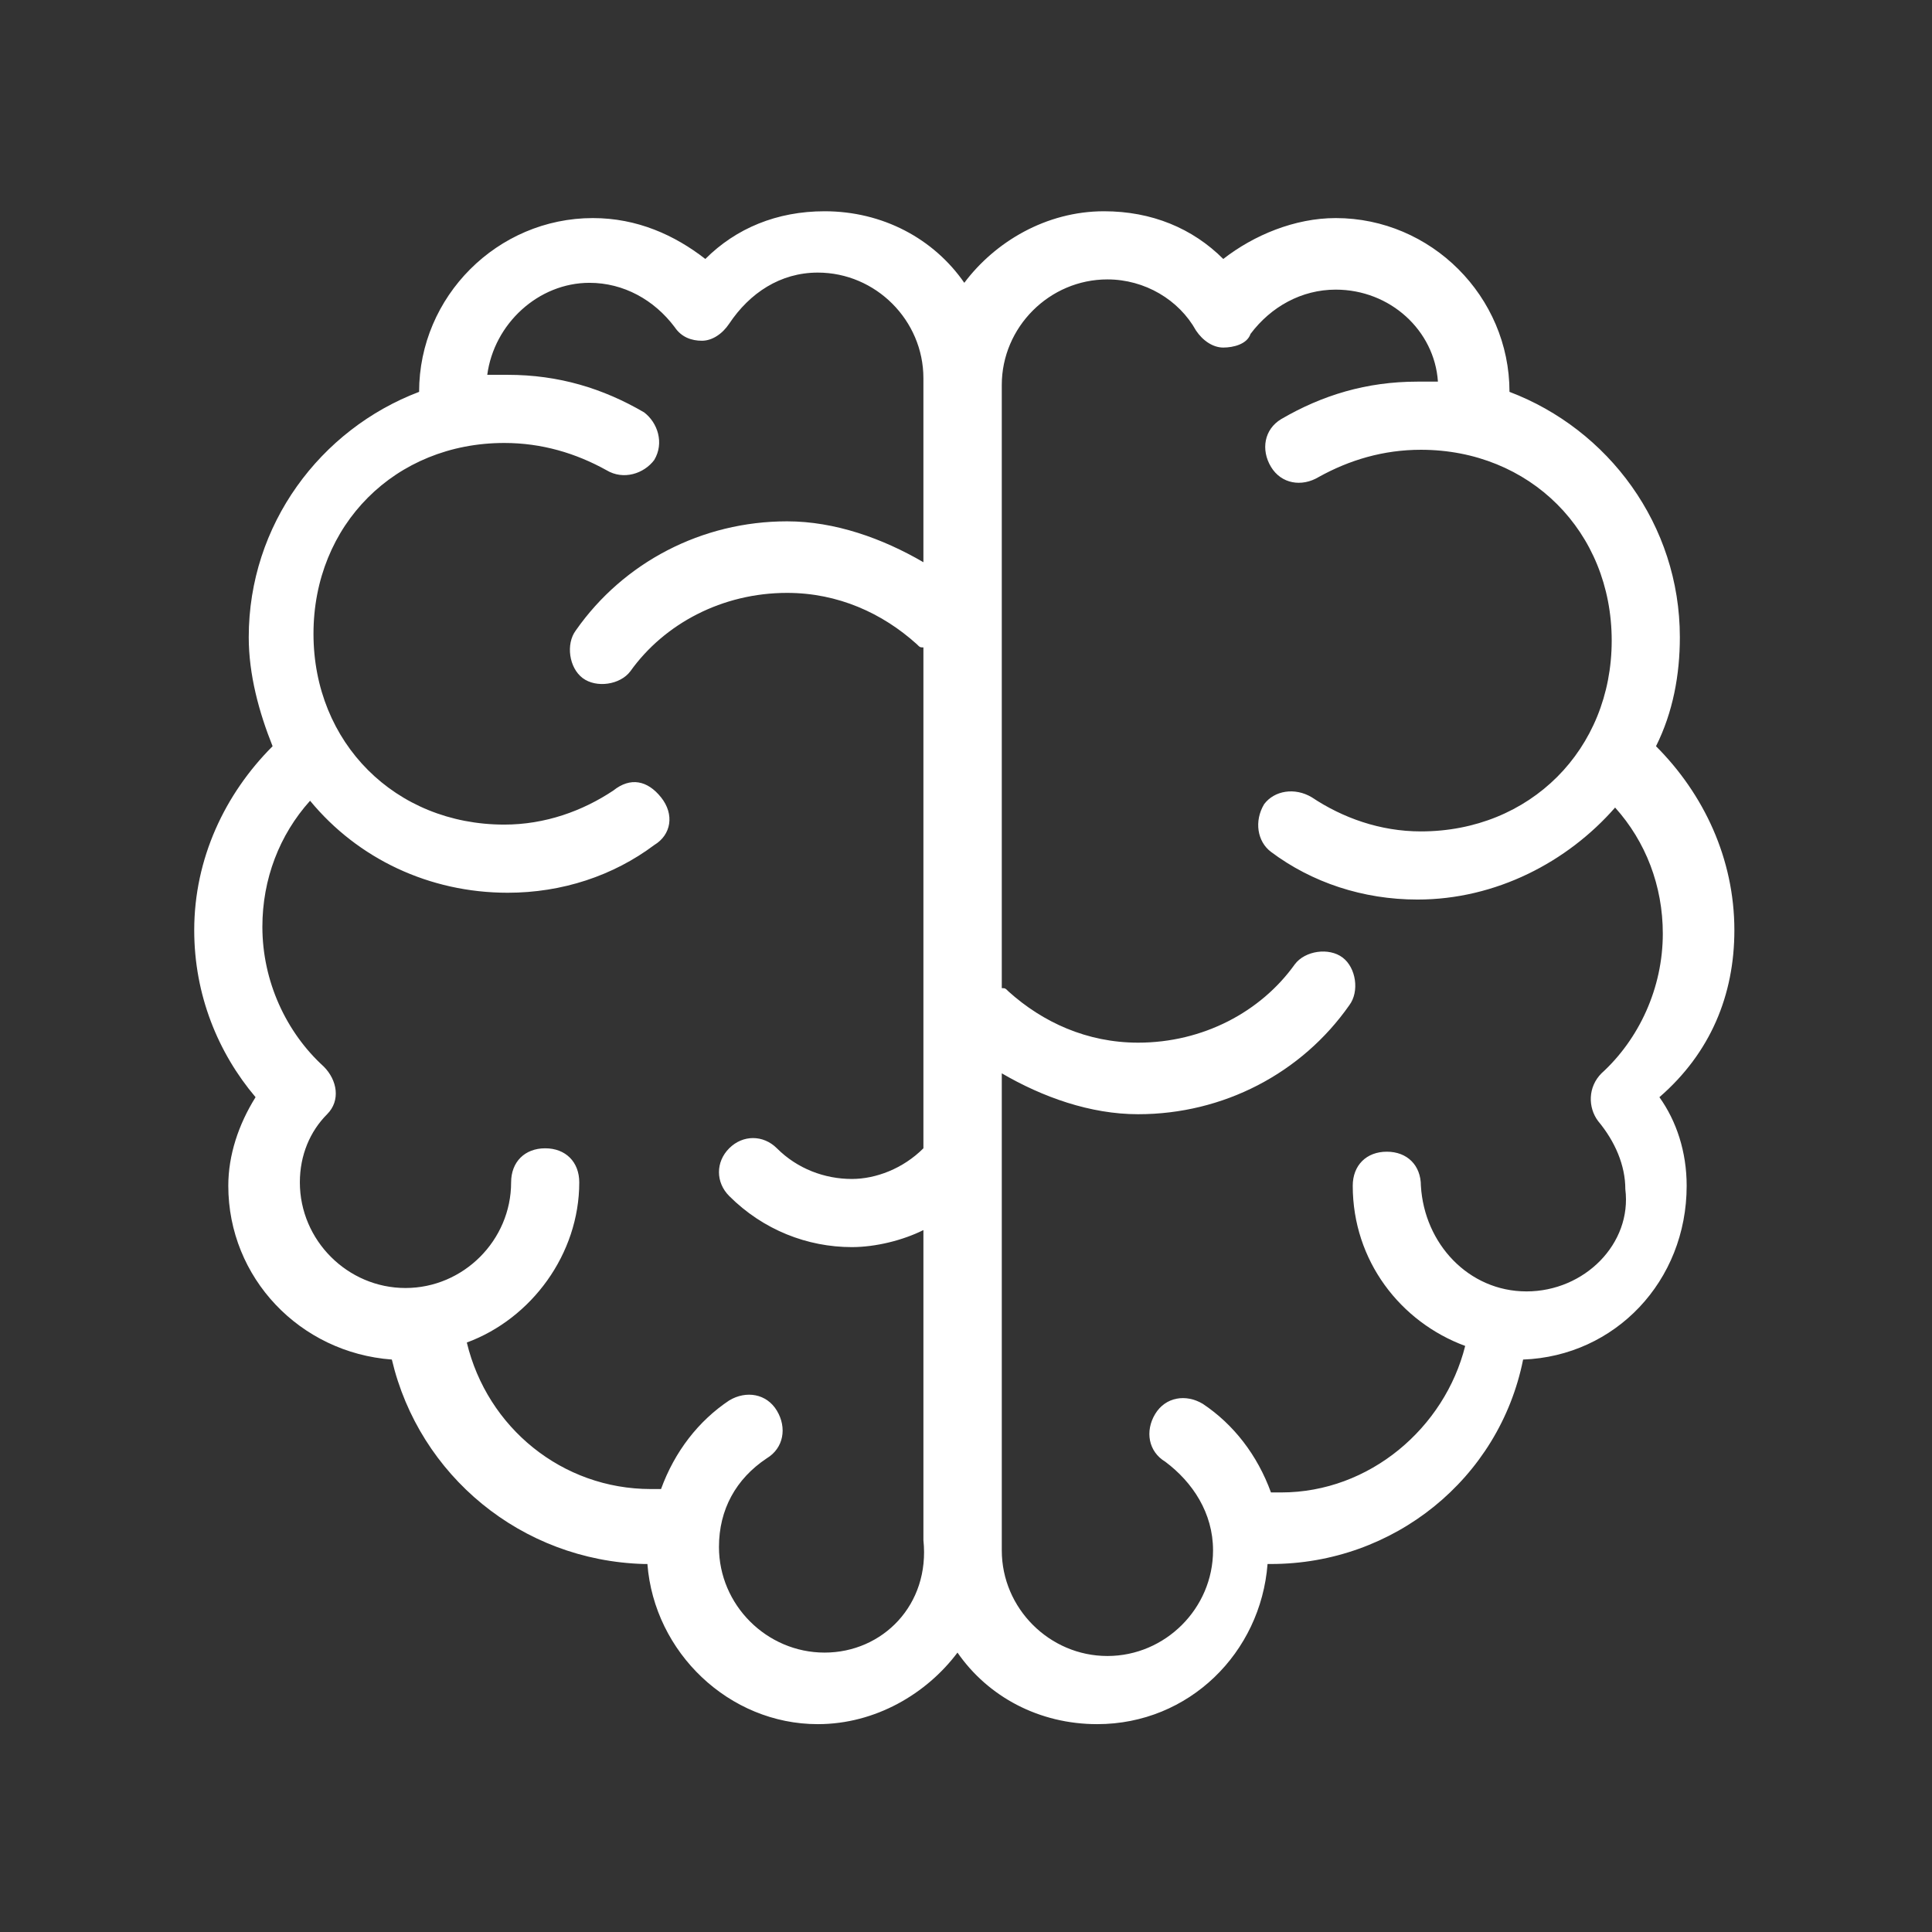
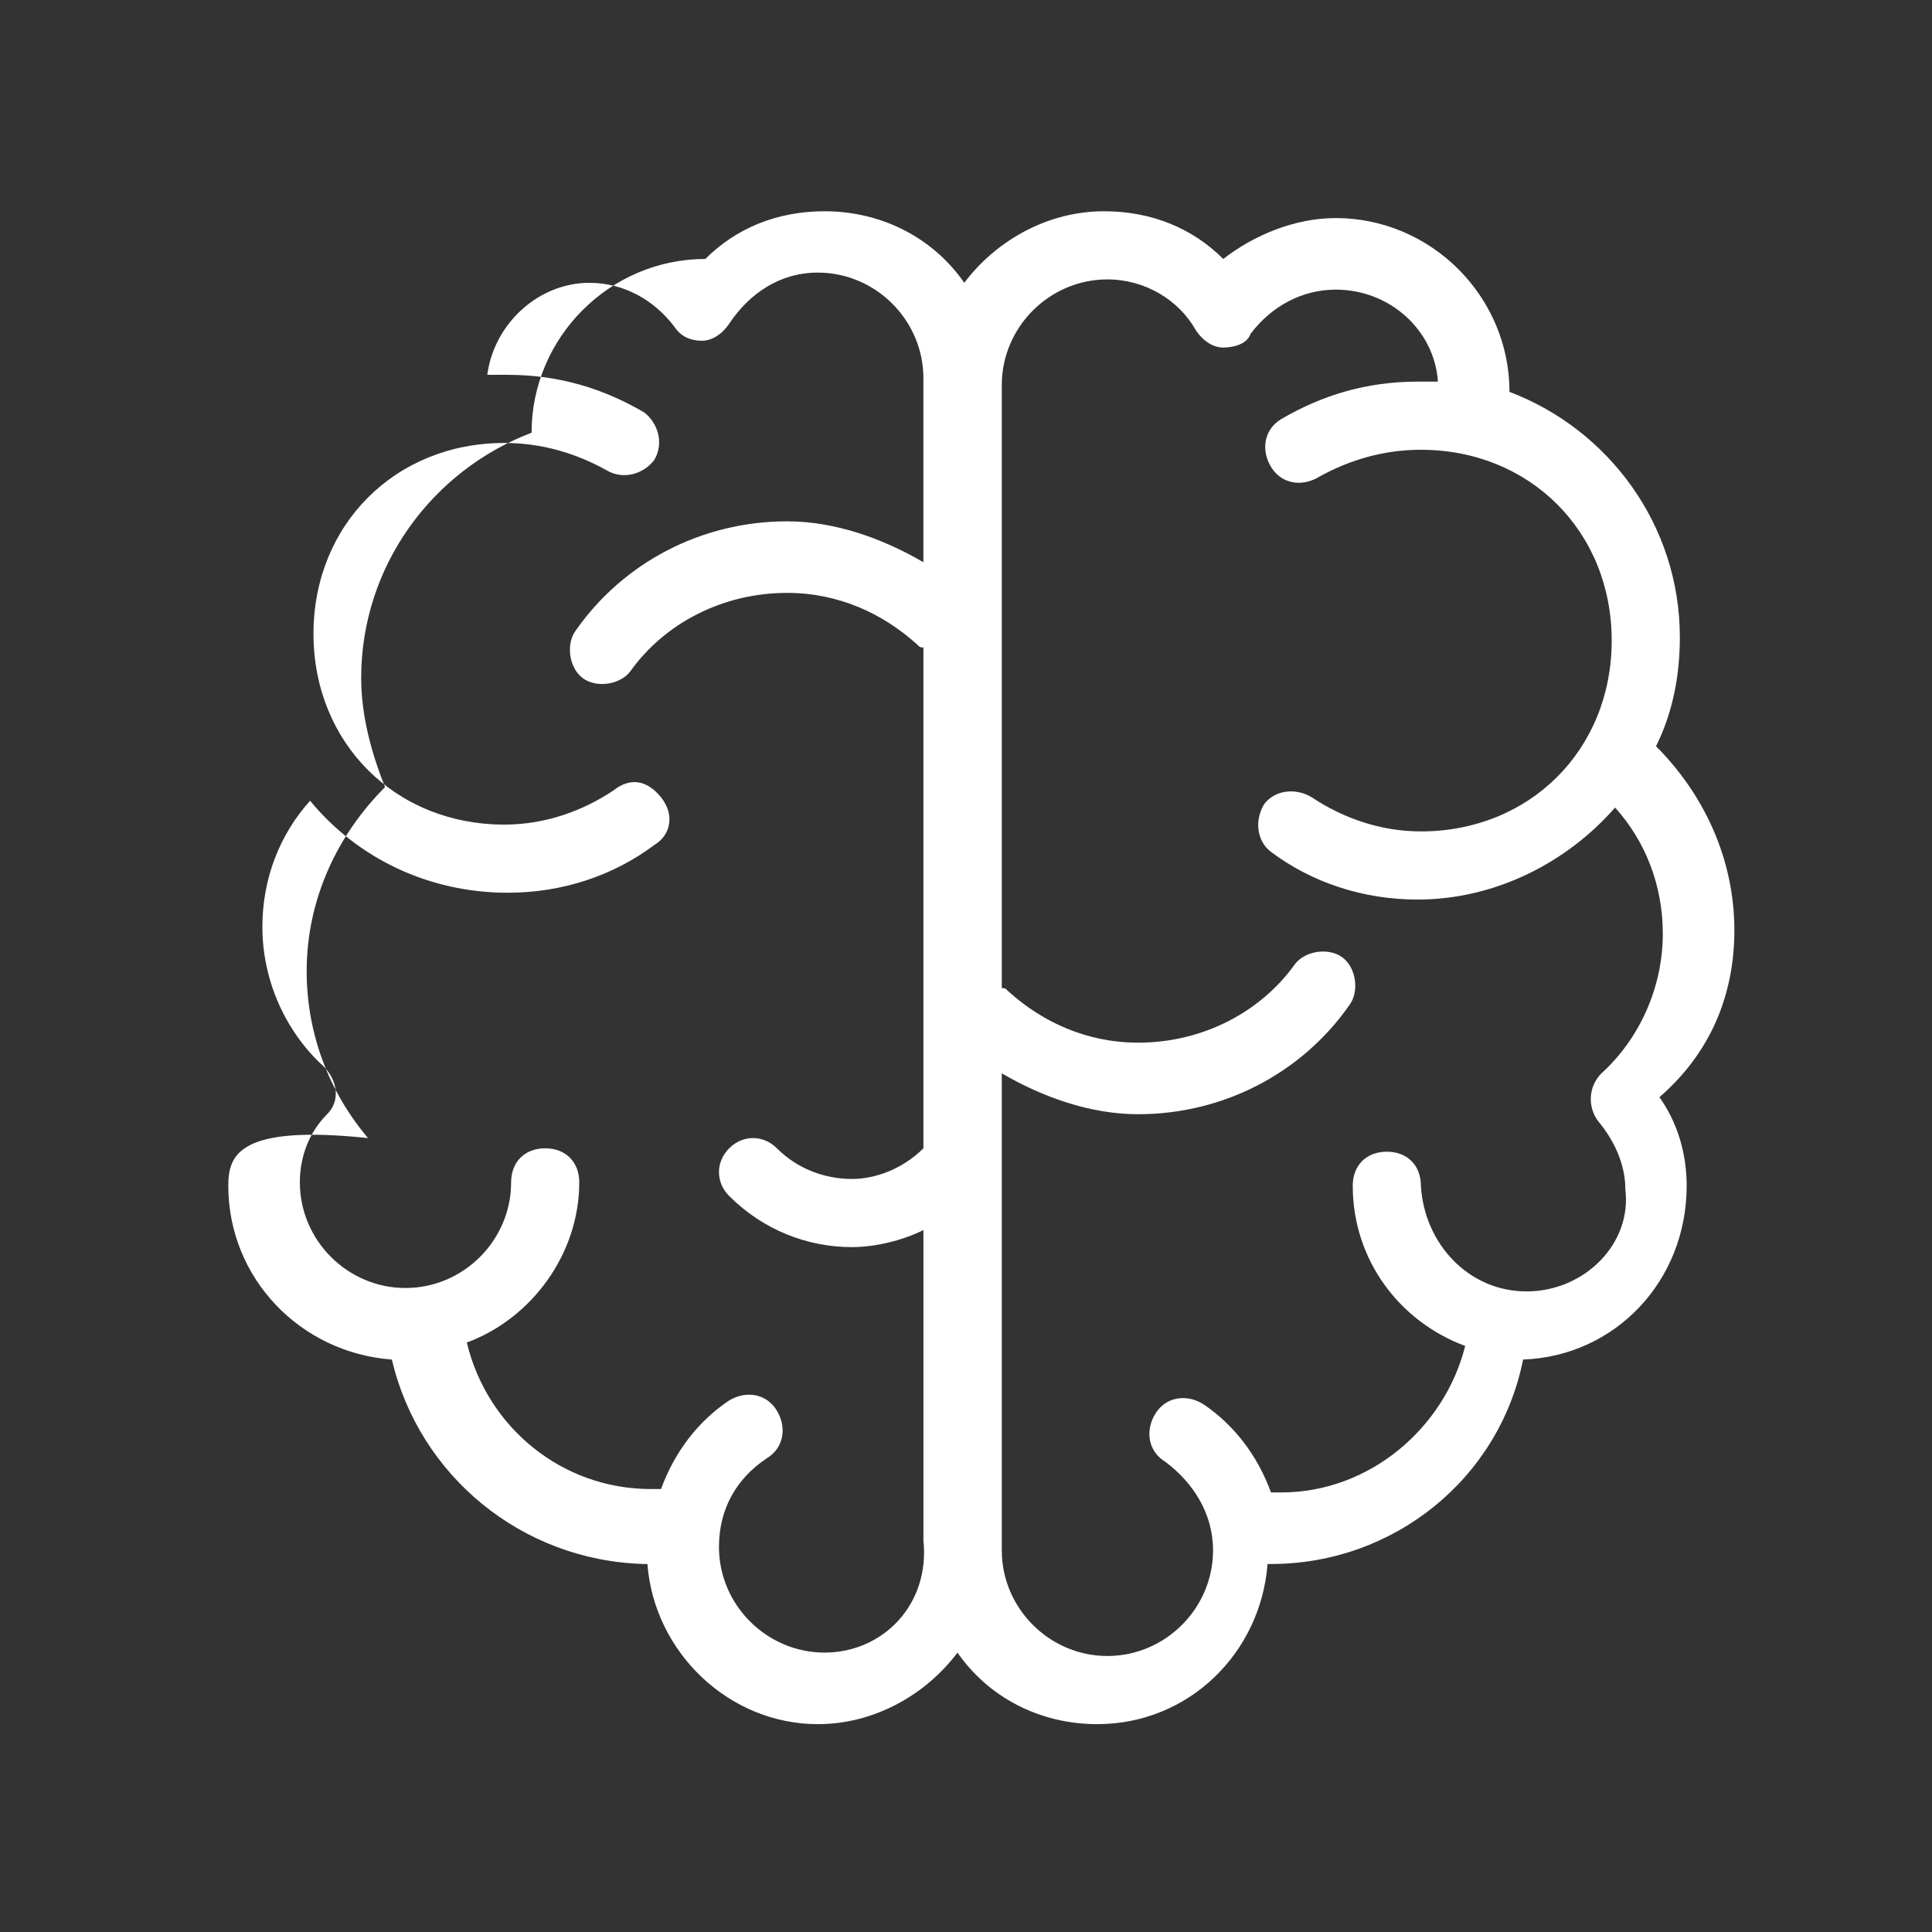
<svg xmlns="http://www.w3.org/2000/svg" version="1.1" id="レイヤー_1" x="0px" y="0px" viewBox="0 0 56.7 56.7" style="enable-background:new 0 0 56.7 56.7;" xml:space="preserve">
  <rect x="0" y="0" width="56.7" height="56.7" fill="#333333" stroke="none" />
  <style type="text/css">
	.st0{fill:#FFFFFF;}
</style>
-   <path class="st0" d="M50.9,27.3c0-2.1-0.9-4-2.3-5.4c0.5-1,0.7-2.1,0.7-3.2c0-3.3-2.1-6.1-5-7.2l0,0c0-2.8-2.3-5.1-5.1-5.1  c-1.2,0-2.4,0.5-3.3,1.2c-0.9-0.9-2.1-1.4-3.5-1.4c-1.7,0-3.2,0.9-4.1,2.1c-0.9-1.3-2.4-2.1-4.1-2.1c-1.4,0-2.6,0.5-3.5,1.4  c-0.9-0.7-2-1.2-3.3-1.2c-2.8,0-5.1,2.3-5.1,5.1l0,0c-2.9,1.1-5,3.9-5,7.2c0,1.1,0.3,2.2,0.7,3.2c-1.4,1.4-2.3,3.3-2.3,5.4  c0,1.9,0.7,3.6,1.8,4.9C7,33,6.7,33.9,6.7,34.8c0,2.7,2.1,4.9,4.8,5.1c0.8,3.4,3.8,5.9,7.4,6H19c0.2,2.6,2.4,4.7,5,4.7  c1.7,0,3.2-0.9,4.1-2.1c0.9,1.3,2.4,2.1,4.1,2.1c2.7,0,4.8-2.1,5-4.7h0.1c3.6,0,6.7-2.5,7.4-6c2.7-0.1,4.8-2.3,4.8-5.1  c0-1-0.3-1.9-0.8-2.6C50.2,30.9,50.9,29.2,50.9,27.3z M24.2,48.5c-1.7,0-3.1-1.4-3.1-3.1c0-1.1,0.5-2,1.4-2.6  c0.5-0.3,0.6-0.9,0.3-1.4c-0.3-0.5-0.9-0.6-1.4-0.3c-0.9,0.6-1.6,1.5-2,2.6c-0.1,0-0.2,0-0.3,0c-2.6,0-4.8-1.8-5.4-4.3  c1.9-0.7,3.3-2.6,3.3-4.7c0-0.6-0.4-1-1-1s-1,0.4-1,1l0,0c0,1.7-1.4,3.1-3.1,3.1s-3.1-1.4-3.1-3.1c0-0.8,0.3-1.5,0.8-2  c0.4-0.4,0.3-1-0.1-1.4c-1.1-1-1.8-2.5-1.8-4.1c0-1.4,0.5-2.7,1.4-3.7c1.4,1.7,3.5,2.7,5.8,2.7c1.6,0,3.1-0.5,4.3-1.4  c0.5-0.3,0.6-0.9,0.2-1.4s-0.9-0.6-1.4-0.2c-0.9,0.6-2,1-3.2,1c-1.6,0-3-0.6-4-1.6s-1.6-2.4-1.6-4s0.6-3,1.6-4s2.4-1.6,4-1.6  c1.1,0,2.1,0.3,3,0.8c0.5,0.3,1.1,0.1,1.4-0.3c0.3-0.5,0.1-1.1-0.3-1.4c-1.2-0.7-2.5-1.1-4-1.1c-0.2,0-0.4,0-0.6,0  c0.2-1.5,1.5-2.7,3-2.7c1,0,1.9,0.5,2.5,1.3C20,9.9,20.3,10,20.6,10s0.6-0.2,0.8-0.5C22,8.6,22.9,8,24,8c1.7,0,3.1,1.4,3.1,3.1v5.4  c-1.2-0.7-2.6-1.2-4-1.2c-2.5,0-4.8,1.2-6.2,3.2c-0.3,0.4-0.2,1.1,0.2,1.4c0.4,0.3,1.1,0.2,1.4-0.2c1-1.4,2.7-2.3,4.6-2.3  c1.5,0,2.8,0.6,3.8,1.5C27,19,27,19,27.1,19v14.7c-0.6,0.6-1.4,0.9-2.1,0.9c-0.8,0-1.6-0.3-2.2-0.9c-0.4-0.4-1-0.4-1.4,0  s-0.4,1,0,1.4c1,1,2.3,1.5,3.6,1.5c0.7,0,1.5-0.2,2.1-0.5v9.1C27.3,47.1,25.9,48.5,24.2,48.5z M44.8,37.9c-1.7,0-3-1.4-3.1-3.1  c0-0.6-0.4-1-1-1s-1,0.4-1,1l0,0c0,2.2,1.4,4,3.3,4.7c-0.6,2.4-2.8,4.3-5.4,4.3c-0.1,0-0.2,0-0.3,0c-0.4-1.1-1.1-2-2-2.6  c-0.5-0.3-1.1-0.2-1.4,0.3c-0.3,0.5-0.2,1.1,0.3,1.4c0.8,0.6,1.4,1.5,1.4,2.6c0,1.7-1.4,3.1-3.1,3.1c-1.7,0-3.1-1.4-3.1-3.1v-14  c1.2,0.7,2.6,1.2,4,1.2c2.5,0,4.8-1.2,6.2-3.2c0.3-0.4,0.2-1.1-0.2-1.4s-1.1-0.2-1.4,0.2l0,0c-1,1.4-2.7,2.3-4.6,2.3  c-1.5,0-2.8-0.6-3.8-1.5C29.5,29,29.5,29,29.4,29V11.3c0-1.7,1.4-3.1,3.1-3.1c1.1,0,2.1,0.6,2.6,1.5c0.2,0.3,0.5,0.5,0.8,0.5  s0.7-0.1,0.8-0.4c0.6-0.8,1.5-1.3,2.5-1.3c1.6,0,2.9,1.2,3,2.7c-0.2,0-0.4,0-0.6,0c-1.5,0-2.8,0.4-4,1.1c-0.5,0.3-0.6,0.9-0.3,1.4  s0.9,0.6,1.4,0.3c0.9-0.5,1.9-0.8,3-0.8c1.6,0,3,0.6,4,1.6s1.6,2.4,1.6,4s-0.6,3-1.6,4s-2.4,1.6-4,1.6c-1.2,0-2.3-0.4-3.2-1  c-0.5-0.3-1.1-0.2-1.4,0.2c-0.3,0.5-0.2,1.1,0.2,1.4c1.2,0.9,2.7,1.4,4.3,1.4c2.3,0,4.4-1.1,5.8-2.7c0.9,1,1.4,2.3,1.4,3.7  c0,1.6-0.7,3.1-1.8,4.1c-0.4,0.4-0.4,1-0.1,1.4c0.5,0.6,0.8,1.3,0.8,2C47.9,36.5,46.5,37.9,44.8,37.9z" />
+   <path class="st0" d="M50.9,27.3c0-2.1-0.9-4-2.3-5.4c0.5-1,0.7-2.1,0.7-3.2c0-3.3-2.1-6.1-5-7.2l0,0c0-2.8-2.3-5.1-5.1-5.1  c-1.2,0-2.4,0.5-3.3,1.2c-0.9-0.9-2.1-1.4-3.5-1.4c-1.7,0-3.2,0.9-4.1,2.1c-0.9-1.3-2.4-2.1-4.1-2.1c-1.4,0-2.6,0.5-3.5,1.4  c-2.8,0-5.1,2.3-5.1,5.1l0,0c-2.9,1.1-5,3.9-5,7.2c0,1.1,0.3,2.2,0.7,3.2c-1.4,1.4-2.3,3.3-2.3,5.4  c0,1.9,0.7,3.6,1.8,4.9C7,33,6.7,33.9,6.7,34.8c0,2.7,2.1,4.9,4.8,5.1c0.8,3.4,3.8,5.9,7.4,6H19c0.2,2.6,2.4,4.7,5,4.7  c1.7,0,3.2-0.9,4.1-2.1c0.9,1.3,2.4,2.1,4.1,2.1c2.7,0,4.8-2.1,5-4.7h0.1c3.6,0,6.7-2.5,7.4-6c2.7-0.1,4.8-2.3,4.8-5.1  c0-1-0.3-1.9-0.8-2.6C50.2,30.9,50.9,29.2,50.9,27.3z M24.2,48.5c-1.7,0-3.1-1.4-3.1-3.1c0-1.1,0.5-2,1.4-2.6  c0.5-0.3,0.6-0.9,0.3-1.4c-0.3-0.5-0.9-0.6-1.4-0.3c-0.9,0.6-1.6,1.5-2,2.6c-0.1,0-0.2,0-0.3,0c-2.6,0-4.8-1.8-5.4-4.3  c1.9-0.7,3.3-2.6,3.3-4.7c0-0.6-0.4-1-1-1s-1,0.4-1,1l0,0c0,1.7-1.4,3.1-3.1,3.1s-3.1-1.4-3.1-3.1c0-0.8,0.3-1.5,0.8-2  c0.4-0.4,0.3-1-0.1-1.4c-1.1-1-1.8-2.5-1.8-4.1c0-1.4,0.5-2.7,1.4-3.7c1.4,1.7,3.5,2.7,5.8,2.7c1.6,0,3.1-0.5,4.3-1.4  c0.5-0.3,0.6-0.9,0.2-1.4s-0.9-0.6-1.4-0.2c-0.9,0.6-2,1-3.2,1c-1.6,0-3-0.6-4-1.6s-1.6-2.4-1.6-4s0.6-3,1.6-4s2.4-1.6,4-1.6  c1.1,0,2.1,0.3,3,0.8c0.5,0.3,1.1,0.1,1.4-0.3c0.3-0.5,0.1-1.1-0.3-1.4c-1.2-0.7-2.5-1.1-4-1.1c-0.2,0-0.4,0-0.6,0  c0.2-1.5,1.5-2.7,3-2.7c1,0,1.9,0.5,2.5,1.3C20,9.9,20.3,10,20.6,10s0.6-0.2,0.8-0.5C22,8.6,22.9,8,24,8c1.7,0,3.1,1.4,3.1,3.1v5.4  c-1.2-0.7-2.6-1.2-4-1.2c-2.5,0-4.8,1.2-6.2,3.2c-0.3,0.4-0.2,1.1,0.2,1.4c0.4,0.3,1.1,0.2,1.4-0.2c1-1.4,2.7-2.3,4.6-2.3  c1.5,0,2.8,0.6,3.8,1.5C27,19,27,19,27.1,19v14.7c-0.6,0.6-1.4,0.9-2.1,0.9c-0.8,0-1.6-0.3-2.2-0.9c-0.4-0.4-1-0.4-1.4,0  s-0.4,1,0,1.4c1,1,2.3,1.5,3.6,1.5c0.7,0,1.5-0.2,2.1-0.5v9.1C27.3,47.1,25.9,48.5,24.2,48.5z M44.8,37.9c-1.7,0-3-1.4-3.1-3.1  c0-0.6-0.4-1-1-1s-1,0.4-1,1l0,0c0,2.2,1.4,4,3.3,4.7c-0.6,2.4-2.8,4.3-5.4,4.3c-0.1,0-0.2,0-0.3,0c-0.4-1.1-1.1-2-2-2.6  c-0.5-0.3-1.1-0.2-1.4,0.3c-0.3,0.5-0.2,1.1,0.3,1.4c0.8,0.6,1.4,1.5,1.4,2.6c0,1.7-1.4,3.1-3.1,3.1c-1.7,0-3.1-1.4-3.1-3.1v-14  c1.2,0.7,2.6,1.2,4,1.2c2.5,0,4.8-1.2,6.2-3.2c0.3-0.4,0.2-1.1-0.2-1.4s-1.1-0.2-1.4,0.2l0,0c-1,1.4-2.7,2.3-4.6,2.3  c-1.5,0-2.8-0.6-3.8-1.5C29.5,29,29.5,29,29.4,29V11.3c0-1.7,1.4-3.1,3.1-3.1c1.1,0,2.1,0.6,2.6,1.5c0.2,0.3,0.5,0.5,0.8,0.5  s0.7-0.1,0.8-0.4c0.6-0.8,1.5-1.3,2.5-1.3c1.6,0,2.9,1.2,3,2.7c-0.2,0-0.4,0-0.6,0c-1.5,0-2.8,0.4-4,1.1c-0.5,0.3-0.6,0.9-0.3,1.4  s0.9,0.6,1.4,0.3c0.9-0.5,1.9-0.8,3-0.8c1.6,0,3,0.6,4,1.6s1.6,2.4,1.6,4s-0.6,3-1.6,4s-2.4,1.6-4,1.6c-1.2,0-2.3-0.4-3.2-1  c-0.5-0.3-1.1-0.2-1.4,0.2c-0.3,0.5-0.2,1.1,0.2,1.4c1.2,0.9,2.7,1.4,4.3,1.4c2.3,0,4.4-1.1,5.8-2.7c0.9,1,1.4,2.3,1.4,3.7  c0,1.6-0.7,3.1-1.8,4.1c-0.4,0.4-0.4,1-0.1,1.4c0.5,0.6,0.8,1.3,0.8,2C47.9,36.5,46.5,37.9,44.8,37.9z" />
</svg>